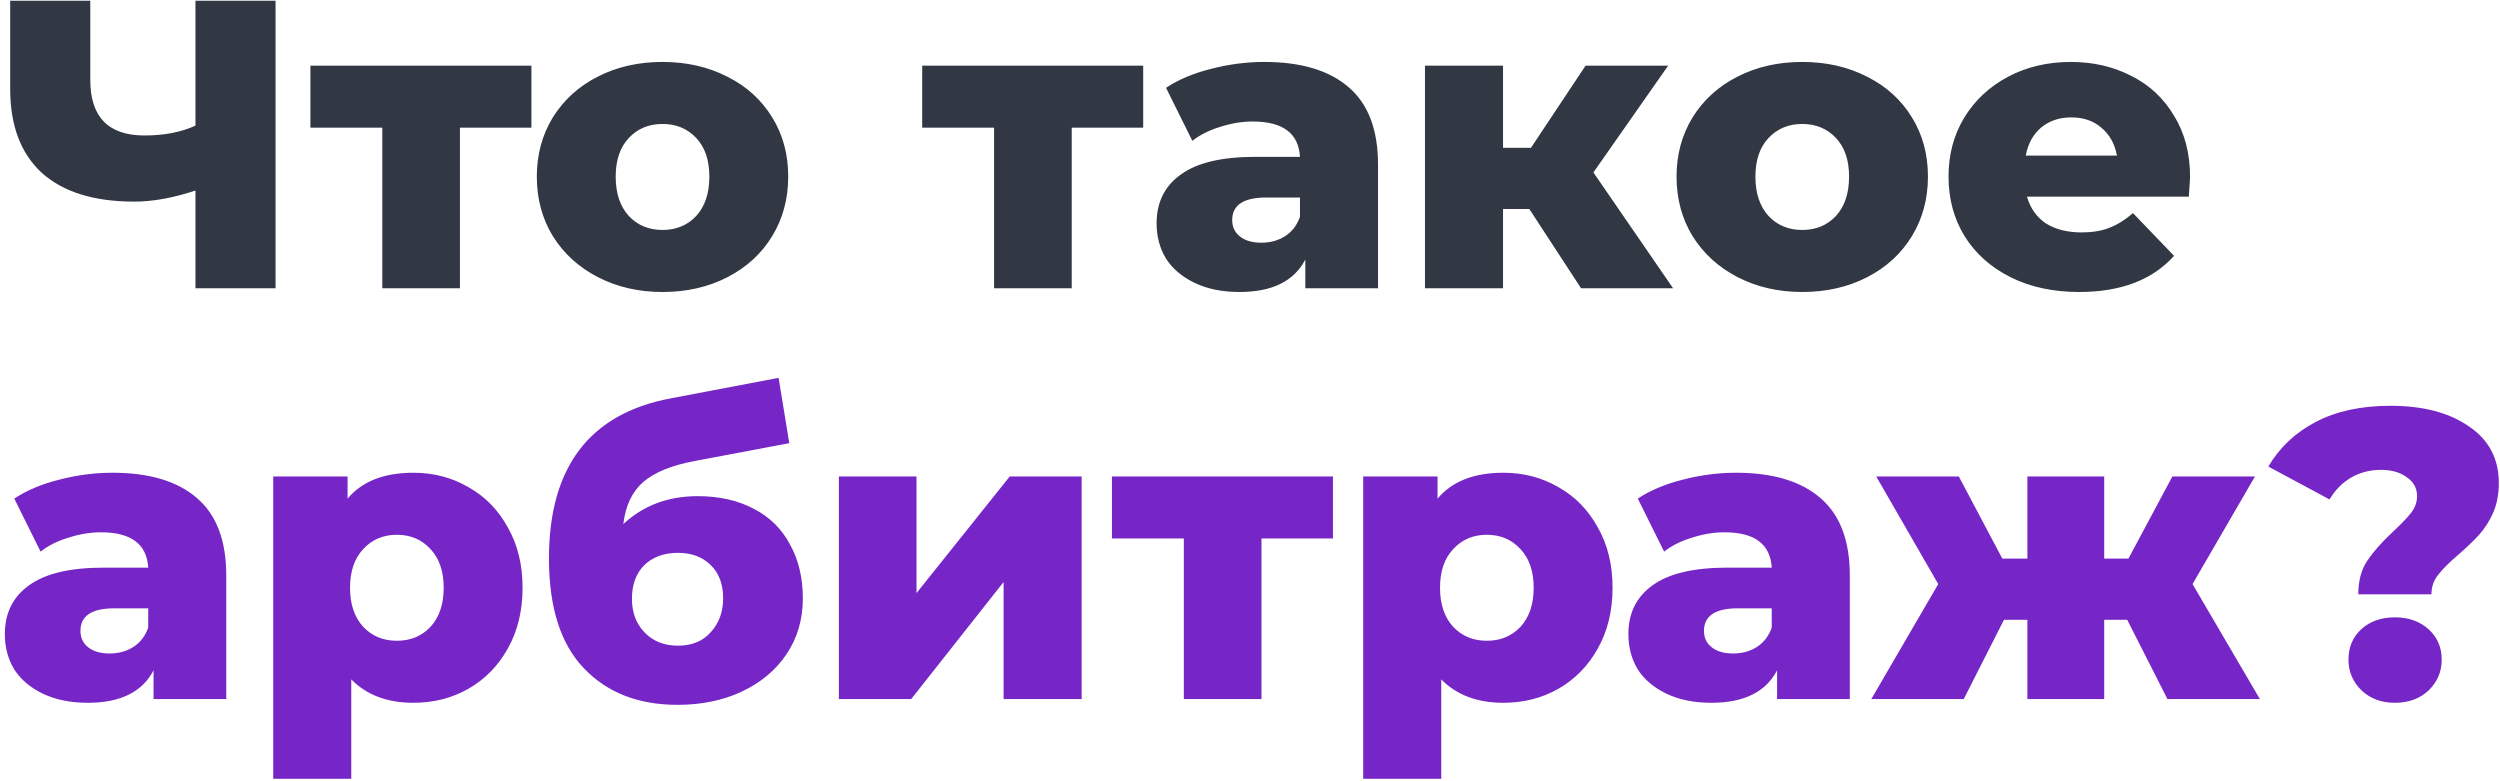
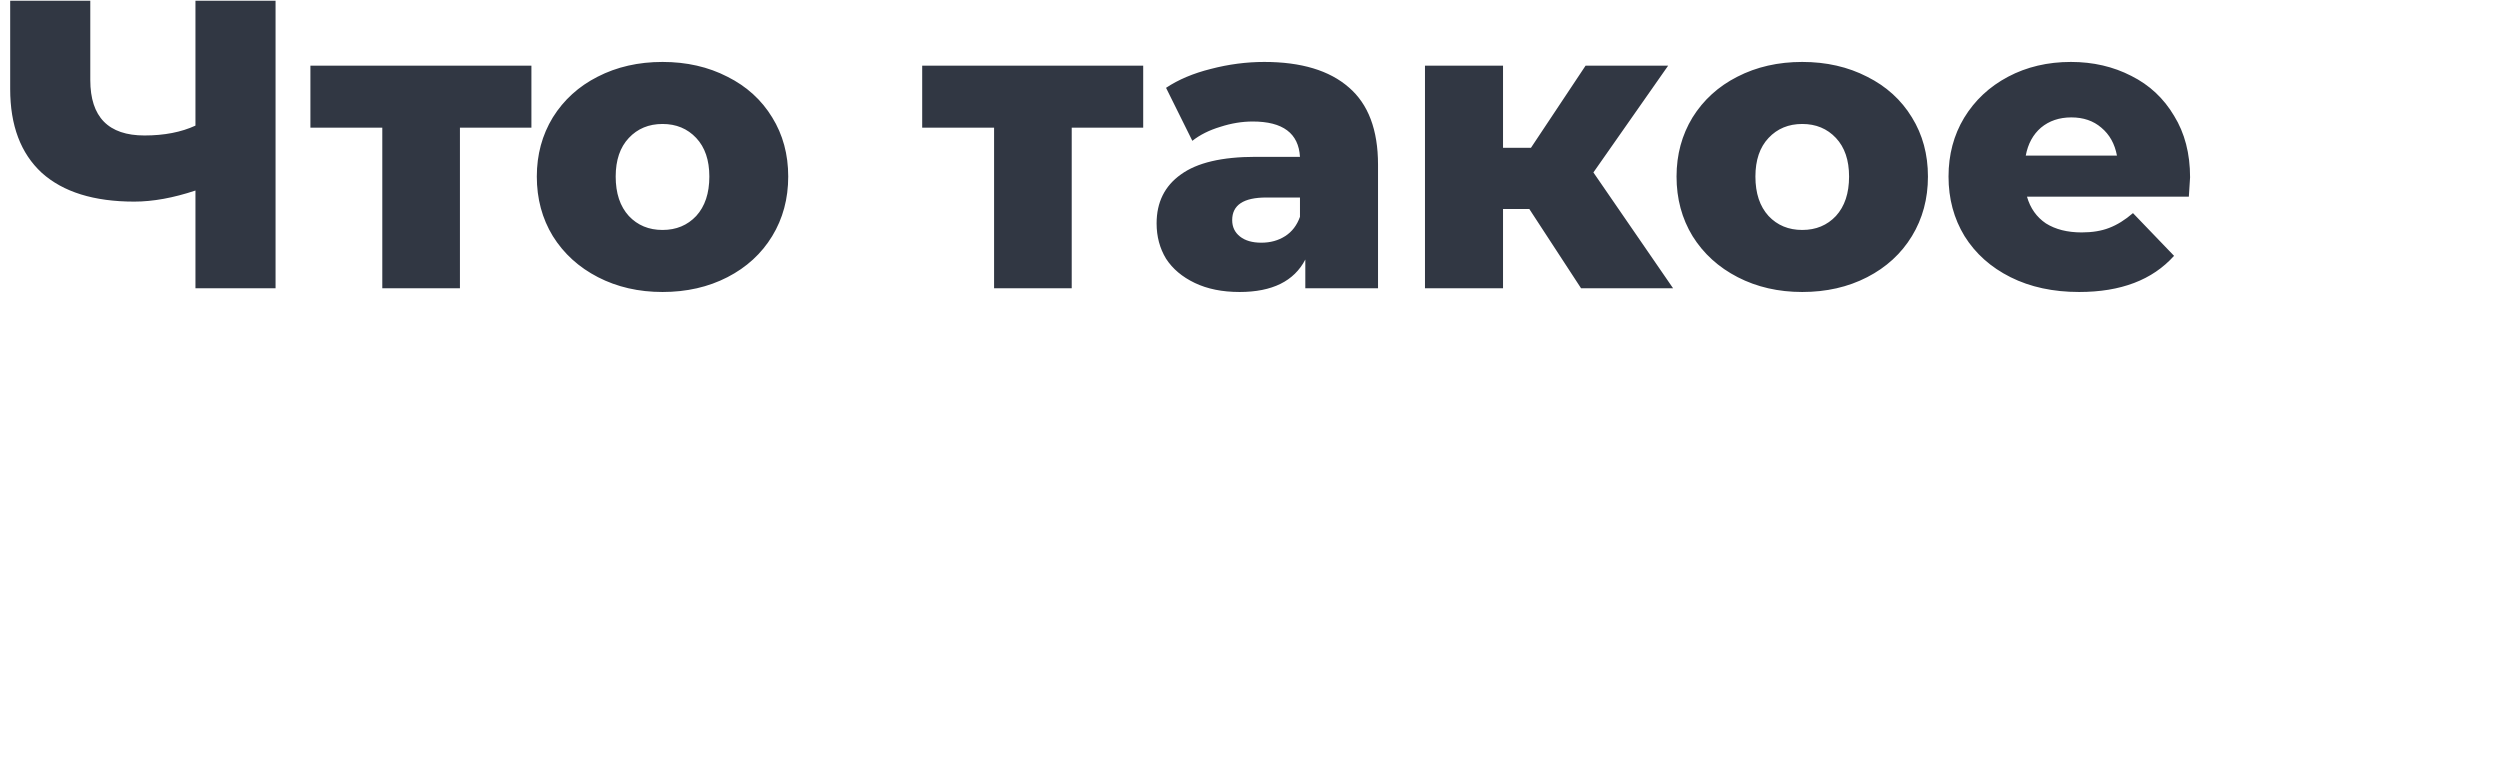
<svg xmlns="http://www.w3.org/2000/svg" width="426" height="133" viewBox="0 0 426 133" fill="none">
  <path d="M46.955 0.125V49.125H33.305V32.465C29.525 33.725 26.048 34.355 22.875 34.355C16.015 34.355 10.765 32.722 7.125 29.455C3.532 26.142 1.735 21.382 1.735 15.175V0.125H15.385V13.635C15.385 19.935 18.465 23.085 24.625 23.085C27.985 23.085 30.878 22.525 33.305 21.405V0.125H46.955ZM90.553 21.755H78.373V49.125H65.143V21.755H52.893V11.185H90.553V21.755ZM112.893 49.755C108.833 49.755 105.169 48.915 101.903 47.235C98.636 45.555 96.069 43.222 94.203 40.235C92.383 37.248 91.473 33.865 91.473 30.085C91.473 26.352 92.383 22.992 94.203 20.005C96.069 17.018 98.613 14.708 101.833 13.075C105.099 11.395 108.786 10.555 112.893 10.555C116.999 10.555 120.686 11.395 123.953 13.075C127.219 14.708 129.763 17.018 131.583 20.005C133.403 22.945 134.313 26.305 134.313 30.085C134.313 33.865 133.403 37.248 131.583 40.235C129.763 43.222 127.219 45.555 123.953 47.235C120.686 48.915 116.999 49.755 112.893 49.755ZM112.893 39.185C115.226 39.185 117.139 38.392 118.633 36.805C120.126 35.172 120.873 32.932 120.873 30.085C120.873 27.285 120.126 25.092 118.633 23.505C117.139 21.918 115.226 21.125 112.893 21.125C110.559 21.125 108.646 21.918 107.153 23.505C105.659 25.092 104.913 27.285 104.913 30.085C104.913 32.932 105.659 35.172 107.153 36.805C108.646 38.392 110.559 39.185 112.893 39.185ZM194.801 21.755H182.621V49.125H169.391V21.755H157.141V11.185H194.801V21.755ZM215.425 10.555C221.725 10.555 226.531 12.002 229.845 14.895C233.158 17.742 234.815 22.128 234.815 28.055V49.125H222.425V44.225C220.511 47.912 216.778 49.755 211.225 49.755C208.285 49.755 205.741 49.242 203.595 48.215C201.448 47.188 199.815 45.812 198.695 44.085C197.621 42.312 197.085 40.305 197.085 38.065C197.085 34.472 198.461 31.695 201.215 29.735C203.968 27.728 208.215 26.725 213.955 26.725H221.515C221.281 22.712 218.598 20.705 213.465 20.705C211.645 20.705 209.801 21.008 207.935 21.615C206.068 22.175 204.481 22.968 203.175 23.995L198.695 14.965C200.795 13.565 203.338 12.492 206.325 11.745C209.358 10.952 212.391 10.555 215.425 10.555ZM214.935 41.355C216.475 41.355 217.828 40.982 218.995 40.235C220.161 39.488 221.001 38.392 221.515 36.945V33.655H215.775C211.901 33.655 209.965 34.938 209.965 37.505C209.965 38.672 210.408 39.605 211.295 40.305C212.181 41.005 213.395 41.355 214.935 41.355ZM260.596 35.615H256.116V49.125H242.816V11.185H256.116V25.185H260.876L270.186 11.185H284.256L271.516 29.385L285.096 49.125H269.416L260.596 35.615ZM307.102 49.755C303.042 49.755 299.378 48.915 296.112 47.235C292.845 45.555 290.278 43.222 288.412 40.235C286.592 37.248 285.682 33.865 285.682 30.085C285.682 26.352 286.592 22.992 288.412 20.005C290.278 17.018 292.822 14.708 296.042 13.075C299.308 11.395 302.995 10.555 307.102 10.555C311.208 10.555 314.895 11.395 318.162 13.075C321.428 14.708 323.972 17.018 325.792 20.005C327.612 22.945 328.522 26.305 328.522 30.085C328.522 33.865 327.612 37.248 325.792 40.235C323.972 43.222 321.428 45.555 318.162 47.235C314.895 48.915 311.208 49.755 307.102 49.755ZM307.102 39.185C309.435 39.185 311.348 38.392 312.842 36.805C314.335 35.172 315.082 32.932 315.082 30.085C315.082 27.285 314.335 25.092 312.842 23.505C311.348 21.918 309.435 21.125 307.102 21.125C304.768 21.125 302.855 21.918 301.362 23.505C299.868 25.092 299.122 27.285 299.122 30.085C299.122 32.932 299.868 35.172 301.362 36.805C302.855 38.392 304.768 39.185 307.102 39.185ZM373.189 30.225C373.189 30.318 373.119 31.415 372.979 33.515H345.399C345.959 35.475 347.033 36.992 348.619 38.065C350.253 39.092 352.283 39.605 354.709 39.605C356.529 39.605 358.093 39.348 359.399 38.835C360.753 38.322 362.106 37.482 363.459 36.315L370.459 43.595C366.773 47.702 361.383 49.755 354.289 49.755C349.856 49.755 345.959 48.915 342.599 47.235C339.239 45.555 336.626 43.222 334.759 40.235C332.939 37.248 332.029 33.865 332.029 30.085C332.029 26.352 332.916 23.015 334.689 20.075C336.509 17.088 339.006 14.755 342.179 13.075C345.353 11.395 348.923 10.555 352.889 10.555C356.669 10.555 360.099 11.348 363.179 12.935C366.259 14.475 368.686 16.738 370.459 19.725C372.279 22.665 373.189 26.165 373.189 30.225ZM352.959 20.005C350.906 20.005 349.179 20.588 347.779 21.755C346.426 22.922 345.563 24.508 345.189 26.515H360.729C360.356 24.508 359.469 22.922 358.069 21.755C356.716 20.588 355.013 20.005 352.959 20.005Z" fill="#313743" />
-   <path d="M19.165 80.555C25.465 80.555 30.271 82.002 33.585 84.895C36.898 87.742 38.555 92.128 38.555 98.055V119.125H26.165V114.225C24.252 117.912 20.518 119.755 14.965 119.755C12.025 119.755 9.482 119.242 7.335 118.215C5.188 117.188 3.555 115.812 2.435 114.085C1.362 112.312 0.825 110.305 0.825 108.065C0.825 104.472 2.202 101.695 4.955 99.735C7.708 97.728 11.955 96.725 17.695 96.725H25.255C25.021 92.712 22.338 90.705 17.205 90.705C15.385 90.705 13.541 91.008 11.675 91.615C9.808 92.175 8.222 92.968 6.915 93.995L2.435 84.965C4.535 83.565 7.078 82.492 10.065 81.745C13.098 80.952 16.131 80.555 19.165 80.555ZM18.675 111.355C20.215 111.355 21.568 110.982 22.735 110.235C23.901 109.488 24.741 108.392 25.255 106.945V103.655H19.515C15.642 103.655 13.705 104.938 13.705 107.505C13.705 108.672 14.148 109.605 15.035 110.305C15.921 111.005 17.135 111.355 18.675 111.355ZM70.426 80.555C73.879 80.555 77.006 81.372 79.806 83.005C82.653 84.592 84.893 86.878 86.526 89.865C88.206 92.805 89.046 96.235 89.046 100.155C89.046 104.075 88.206 107.528 86.526 110.515C84.893 113.455 82.653 115.742 79.806 117.375C77.006 118.962 73.879 119.755 70.426 119.755C65.993 119.755 62.469 118.425 59.856 115.765V132.705H46.556V81.185H59.226V84.965C61.7 82.025 65.433 80.555 70.426 80.555ZM67.626 109.185C69.96 109.185 71.873 108.392 73.366 106.805C74.859 105.172 75.606 102.955 75.606 100.155C75.606 97.355 74.859 95.162 73.366 93.575C71.873 91.942 69.96 91.125 67.626 91.125C65.293 91.125 63.38 91.942 61.886 93.575C60.393 95.162 59.646 97.355 59.646 100.155C59.646 102.955 60.393 105.172 61.886 106.805C63.38 108.392 65.293 109.185 67.626 109.185ZM118.883 84.545C122.57 84.545 125.766 85.268 128.473 86.715C131.18 88.115 133.233 90.145 134.633 92.805C136.08 95.418 136.803 98.475 136.803 101.975C136.803 105.568 135.87 108.742 134.003 111.495C132.183 114.202 129.64 116.325 126.373 117.865C123.153 119.358 119.513 120.105 115.453 120.105C108.78 120.105 103.46 118.028 99.493 113.875C95.526 109.722 93.543 103.492 93.543 95.185C93.543 79.598 100.45 70.498 114.263 67.885L132.673 64.385L134.493 75.515L118.533 78.525C114.473 79.272 111.486 80.485 109.573 82.165C107.706 83.798 106.586 86.178 106.213 89.305C109.62 86.132 113.843 84.545 118.883 84.545ZM115.523 110.025C117.903 110.025 119.77 109.255 121.123 107.715C122.523 106.175 123.223 104.262 123.223 101.975C123.223 99.548 122.523 97.658 121.123 96.305C119.723 94.905 117.856 94.205 115.523 94.205C113.143 94.205 111.23 94.905 109.783 96.305C108.383 97.705 107.683 99.618 107.683 102.045C107.683 104.378 108.406 106.292 109.853 107.785C111.3 109.278 113.19 110.025 115.523 110.025ZM142.943 81.185H156.173V101.065L172.063 81.185H184.313V119.125H171.013V99.175L155.263 119.125H142.943V81.185ZM227.135 91.755H214.955V119.125H201.725V91.755H189.475V81.185H227.135V91.755ZM256.159 80.555C259.612 80.555 262.739 81.372 265.539 83.005C268.385 84.592 270.625 86.878 272.259 89.865C273.939 92.805 274.779 96.235 274.779 100.155C274.779 104.075 273.939 107.528 272.259 110.515C270.625 113.455 268.385 115.742 265.539 117.375C262.739 118.962 259.612 119.755 256.159 119.755C251.725 119.755 248.202 118.425 245.589 115.765V132.705H232.289V81.185H244.959V84.965C247.432 82.025 251.165 80.555 256.159 80.555ZM253.359 109.185C255.692 109.185 257.605 108.392 259.099 106.805C260.592 105.172 261.339 102.955 261.339 100.155C261.339 97.355 260.592 95.162 259.099 93.575C257.605 91.942 255.692 91.125 253.359 91.125C251.025 91.125 249.112 91.942 247.619 93.575C246.125 95.162 245.379 97.355 245.379 100.155C245.379 102.955 246.125 105.172 247.619 106.805C249.112 108.392 251.025 109.185 253.359 109.185ZM295.815 80.555C302.115 80.555 306.922 82.002 310.235 84.895C313.549 87.742 315.205 92.128 315.205 98.055V119.125H302.815V114.225C300.902 117.912 297.169 119.755 291.615 119.755C288.675 119.755 286.132 119.242 283.985 118.215C281.839 117.188 280.205 115.812 279.085 114.085C278.012 112.312 277.475 110.305 277.475 108.065C277.475 104.472 278.852 101.695 281.605 99.735C284.359 97.728 288.605 96.725 294.345 96.725H301.905C301.672 92.712 298.989 90.705 293.855 90.705C292.035 90.705 290.192 91.008 288.325 91.615C286.459 92.175 284.872 92.968 283.565 93.995L279.085 84.965C281.185 83.565 283.729 82.492 286.715 81.745C289.749 80.952 292.782 80.555 295.815 80.555ZM295.325 111.355C296.865 111.355 298.219 110.982 299.385 110.235C300.552 109.488 301.392 108.392 301.905 106.945V103.655H296.165C292.292 103.655 290.355 104.938 290.355 107.505C290.355 108.672 290.799 109.605 291.685 110.305C292.572 111.005 293.785 111.355 295.325 111.355ZM362.477 105.615H358.557V119.125H345.467V105.615H341.477L334.617 119.125H318.867L330.277 99.525L319.707 81.185H333.777L341.197 95.185H345.467V81.185H358.557V95.185H362.687L370.177 81.185H384.247L373.607 99.525L385.087 119.125H369.337L362.477 105.615ZM401.858 101.275C401.858 98.942 402.371 97.028 403.398 95.535C404.424 93.995 405.918 92.315 407.878 90.495C409.231 89.235 410.234 88.185 410.888 87.345C411.541 86.458 411.868 85.525 411.868 84.545C411.868 83.192 411.284 82.118 410.118 81.325C408.998 80.485 407.528 80.065 405.708 80.065C403.841 80.065 402.138 80.508 400.598 81.395C399.104 82.282 397.891 83.518 396.958 85.105L386.528 79.505C388.441 76.238 391.148 73.695 394.648 71.875C398.148 70.055 402.371 69.145 407.318 69.145C412.871 69.145 417.328 70.312 420.688 72.645C424.094 74.932 425.798 78.152 425.798 82.305C425.798 84.218 425.471 85.922 424.818 87.415C424.164 88.862 423.371 90.098 422.438 91.125C421.551 92.105 420.384 93.225 418.938 94.485C417.351 95.838 416.184 97.005 415.438 97.985C414.691 98.918 414.318 100.015 414.318 101.275H401.858ZM408.088 119.755C405.801 119.755 403.911 119.055 402.418 117.655C400.924 116.208 400.178 114.458 400.178 112.405C400.178 110.305 400.901 108.578 402.348 107.225C403.841 105.872 405.754 105.195 408.088 105.195C410.421 105.195 412.334 105.872 413.828 107.225C415.321 108.578 416.068 110.305 416.068 112.405C416.068 114.458 415.321 116.208 413.828 117.655C412.334 119.055 410.421 119.755 408.088 119.755Z" fill="#7625C6" />
</svg>